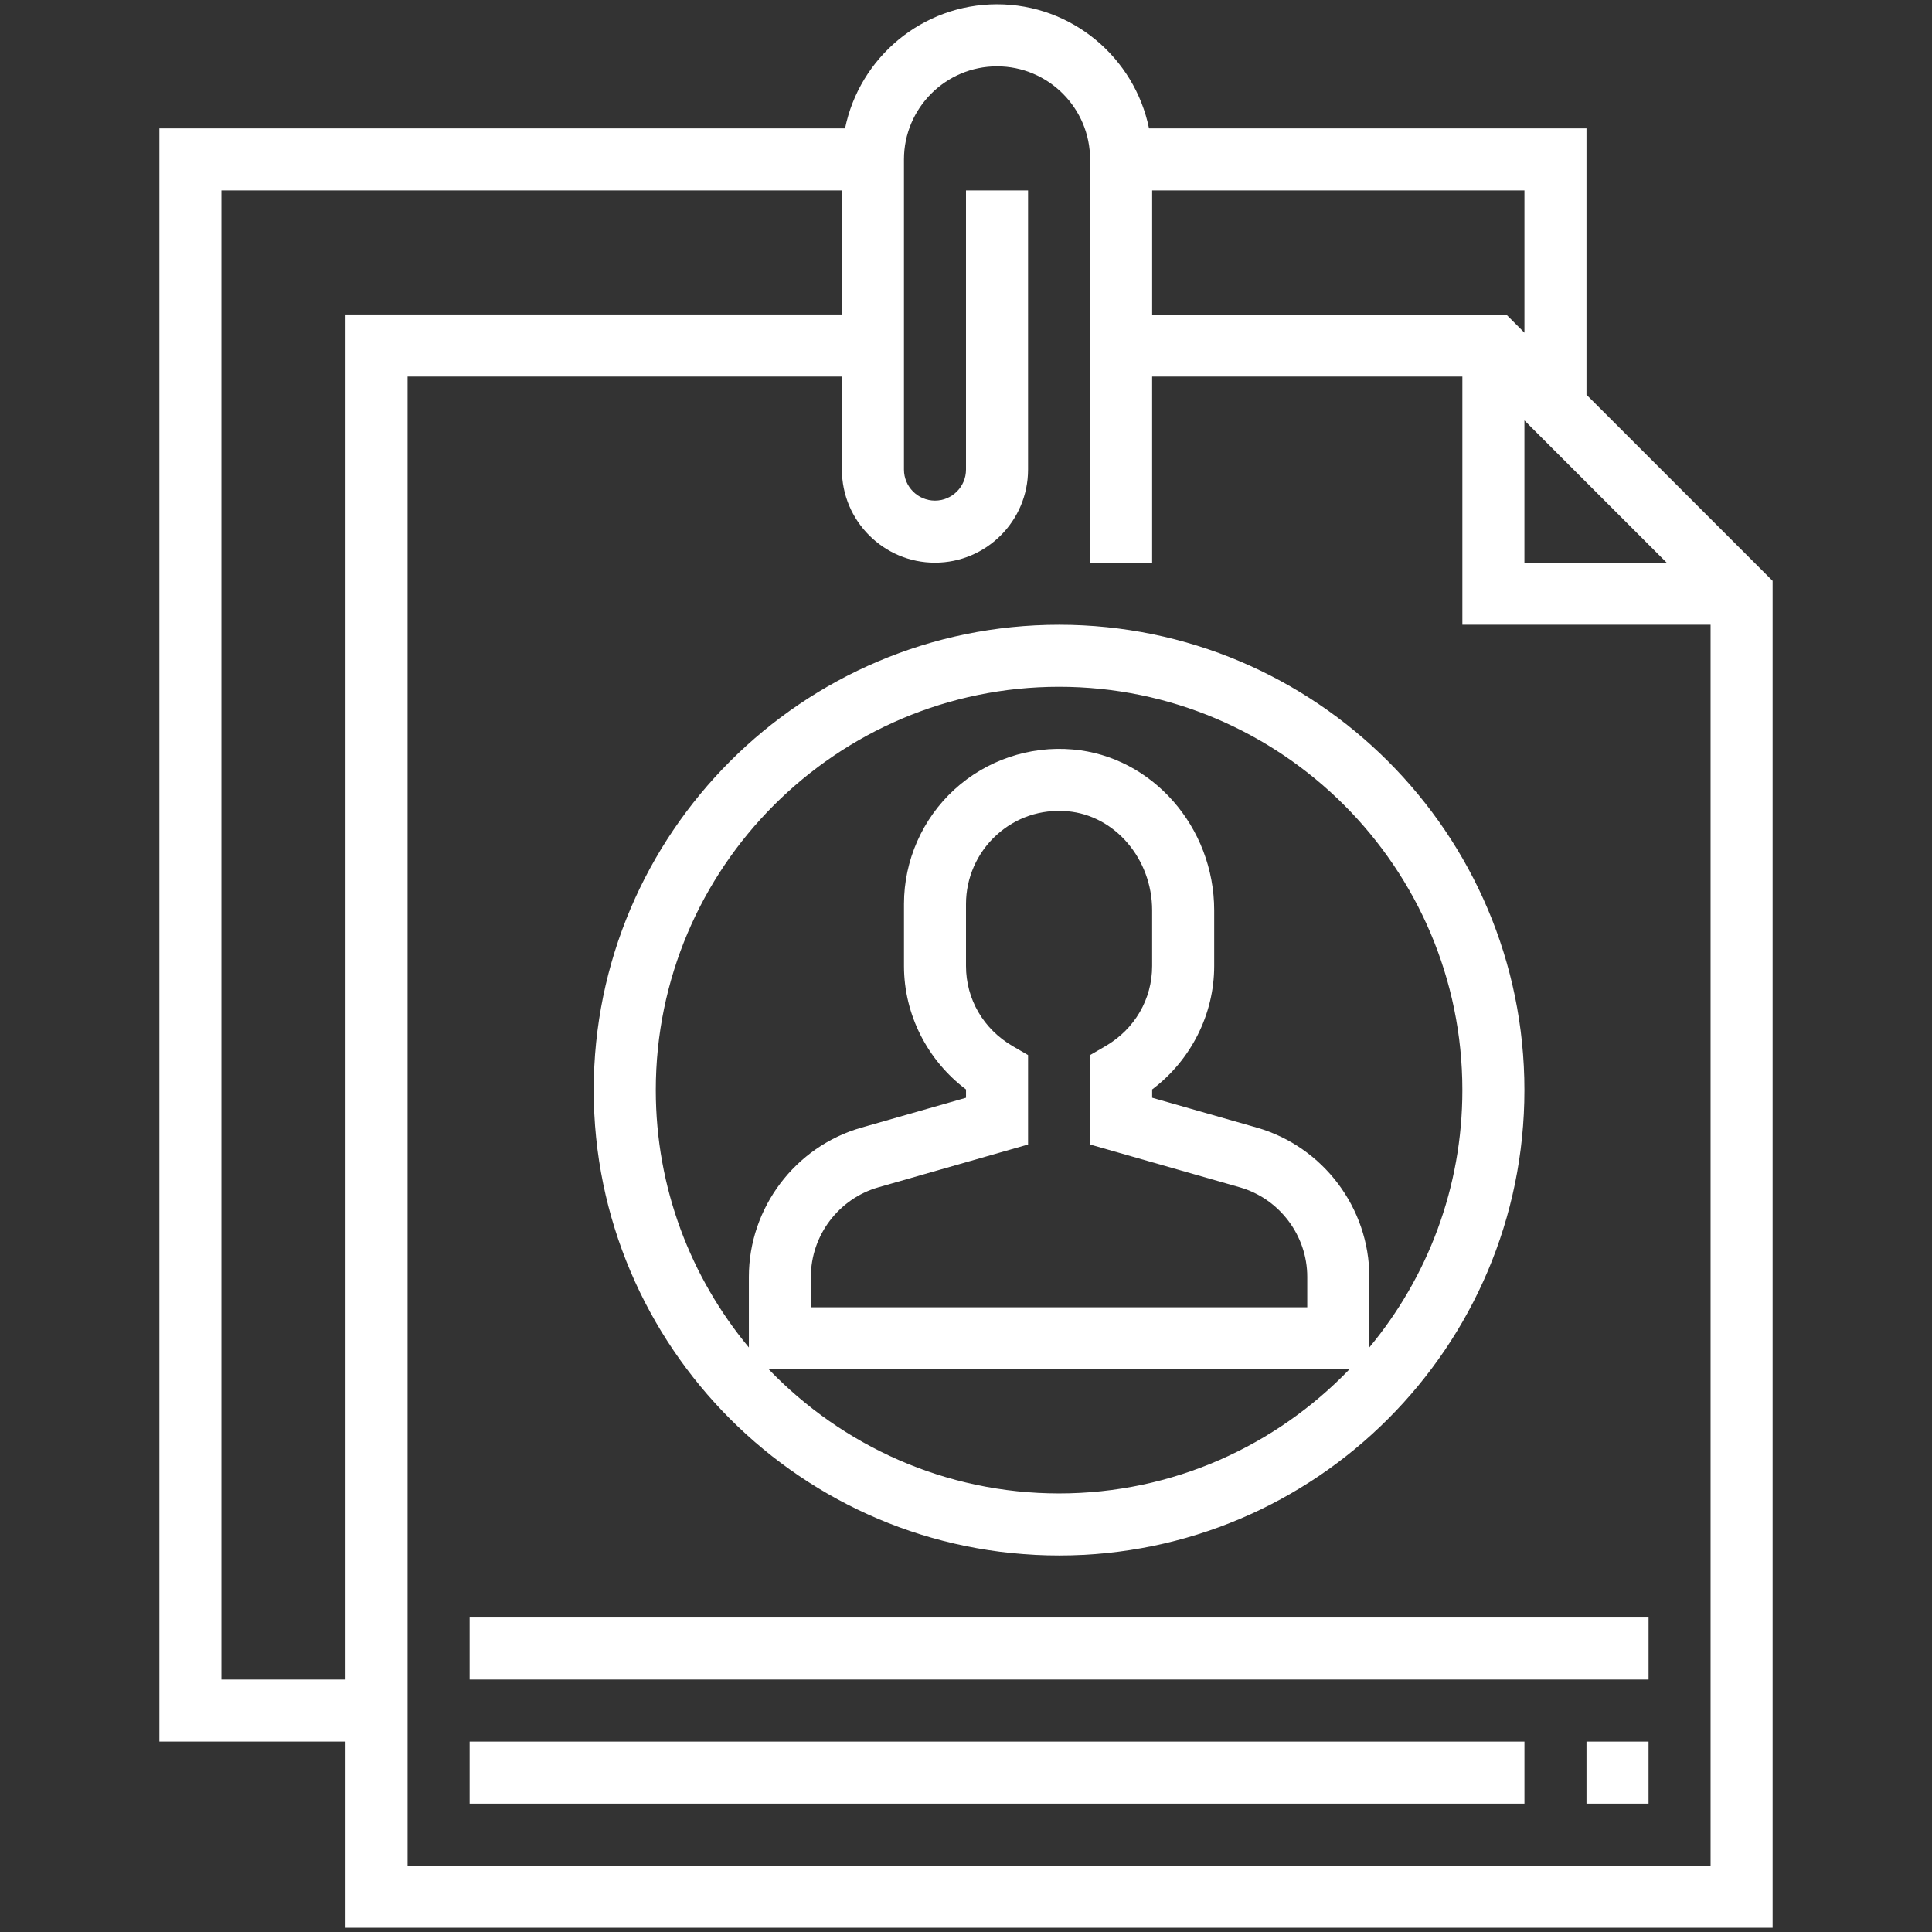
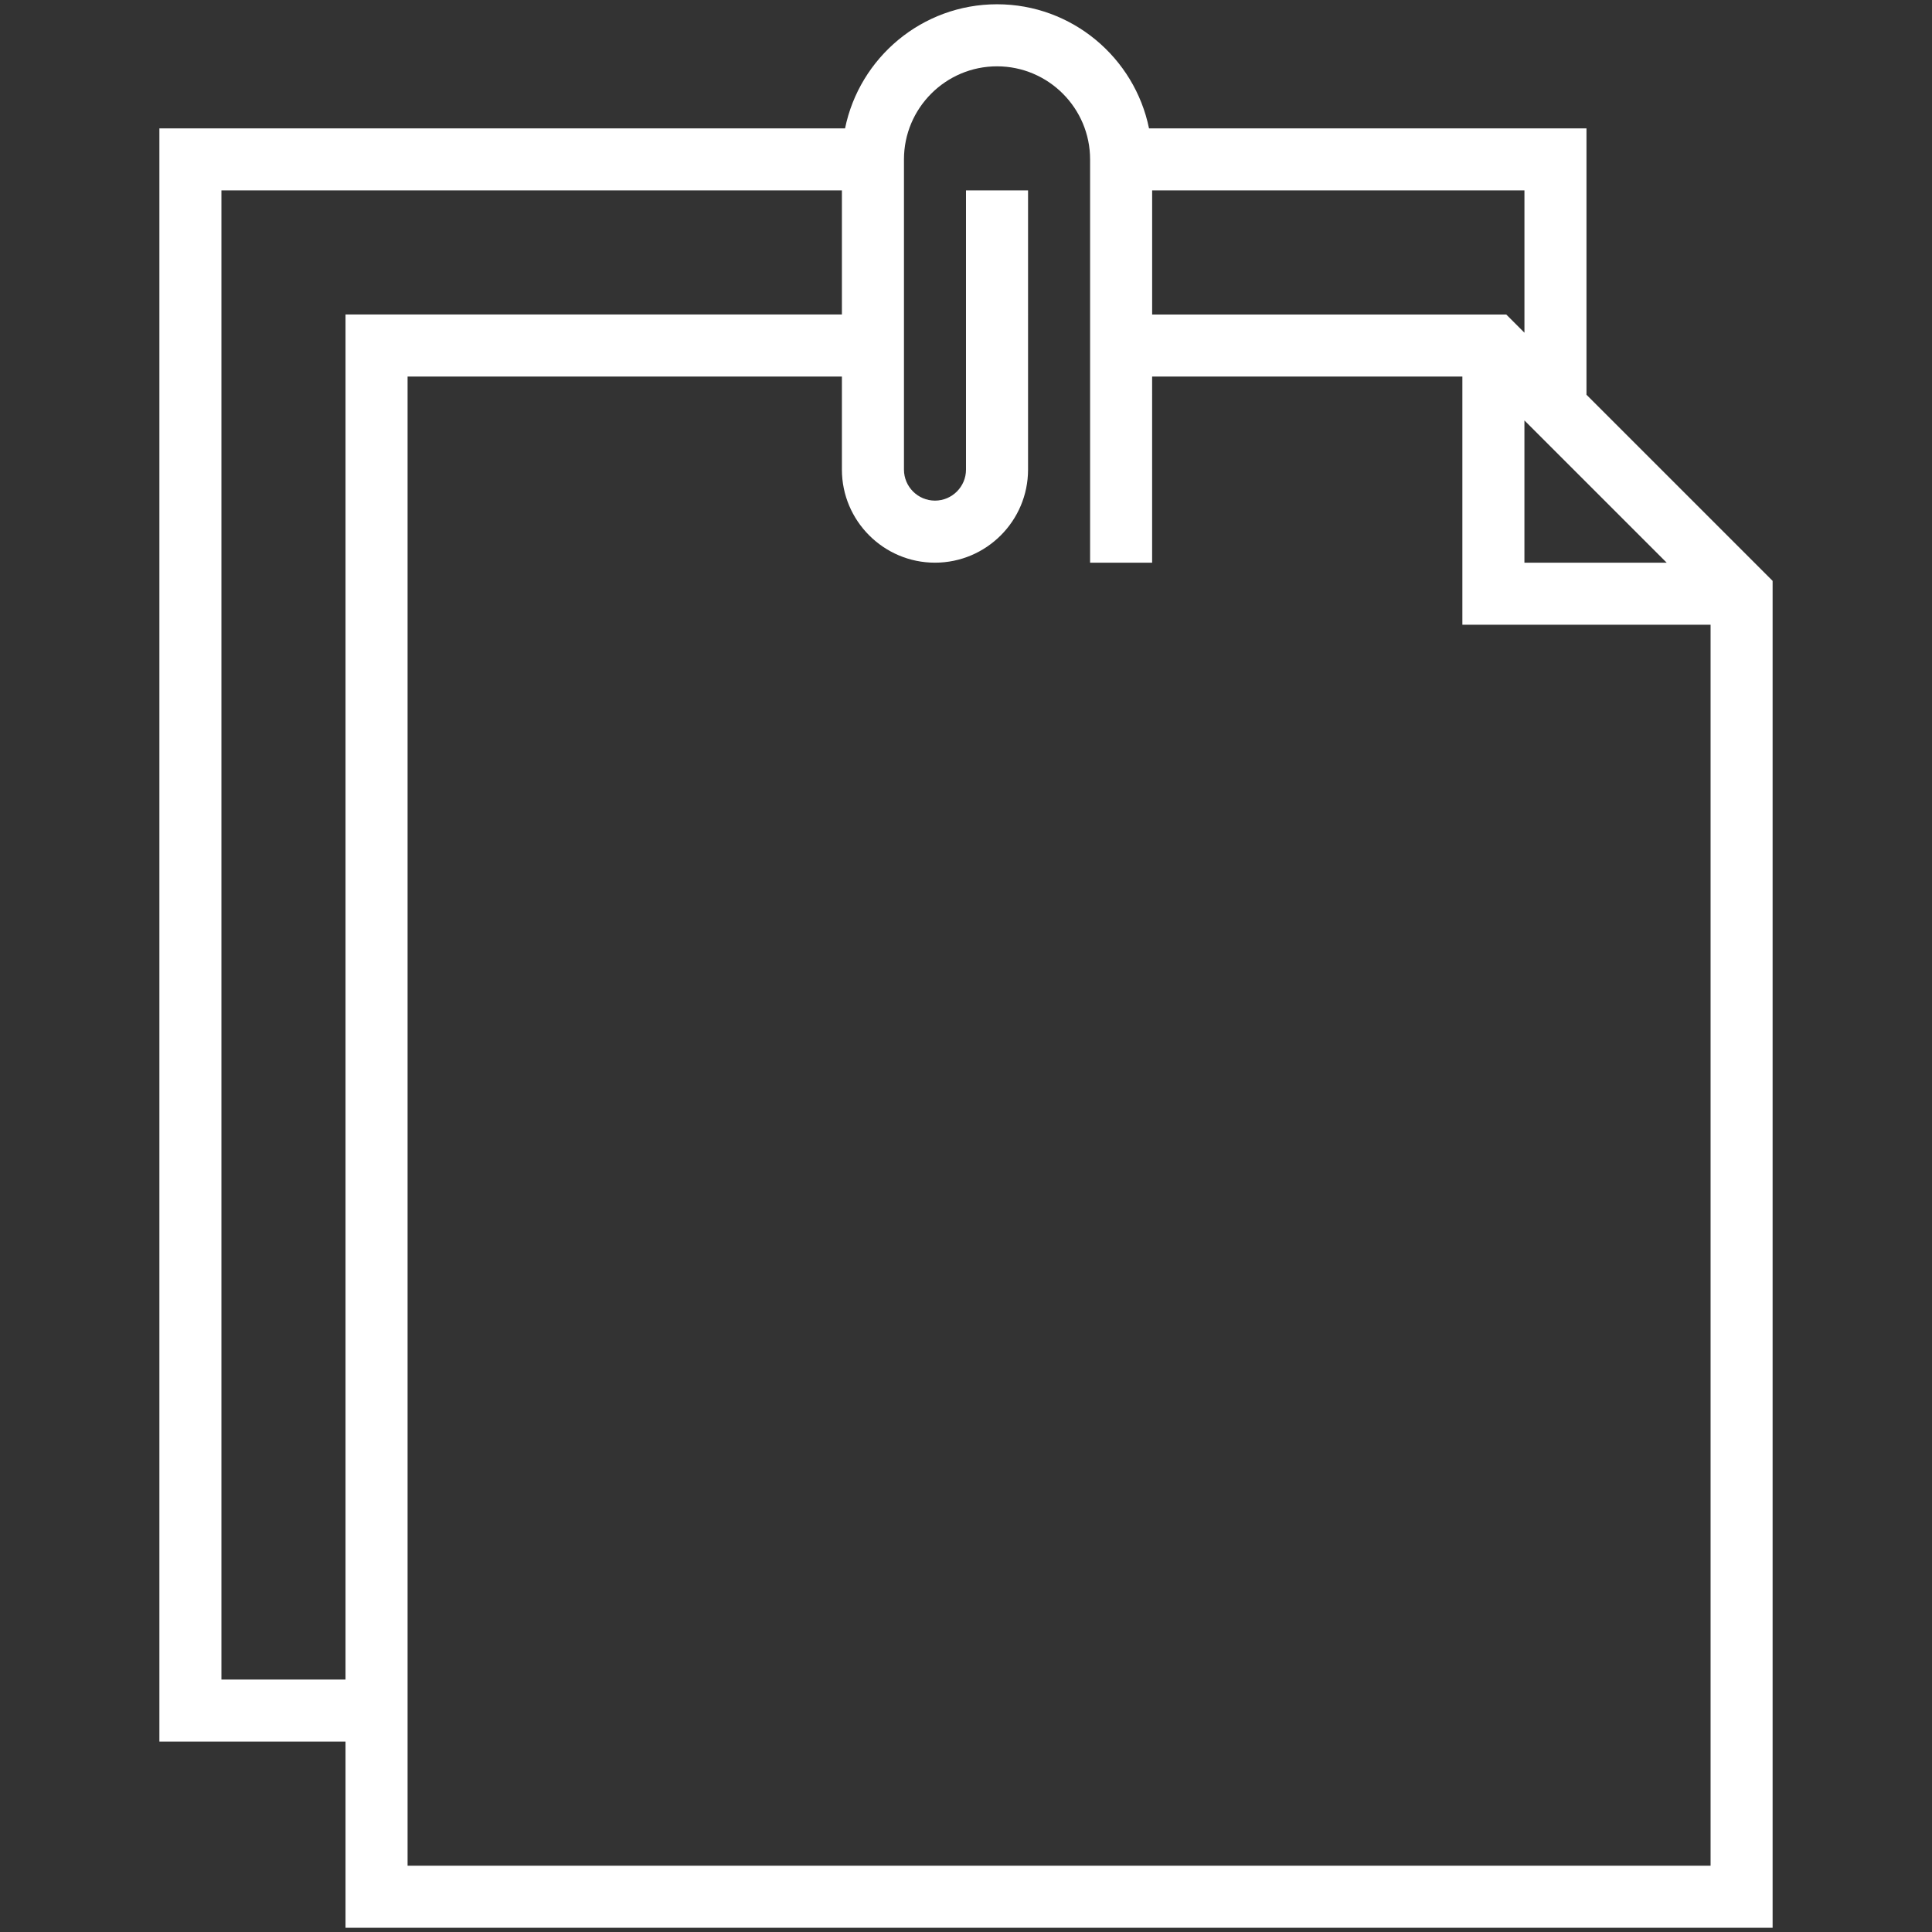
<svg xmlns="http://www.w3.org/2000/svg" version="1.1" id="Layer_1" x="0px" y="0px" width="100px" height="100px" viewBox="0 0 100 100" enable-background="new 0 0 100 100" xml:space="preserve">
  <rect x="0" y="0" width="100" height="100" fill="#333333" stroke="none" />
  <g>
    <path fill="#FFFFFF" d="M82.116,20.432V6.645H59.473c-0.747-3.66-3.99-6.424-7.867-6.424c-3.876,0-7.12,2.764-7.866,6.424H8.25   v83.5h9.634v9.635H91.75V30.065L82.116,20.432z M78.904,21.761l7.364,7.364h-7.364V21.761z M78.904,17.22l-0.94-0.941H59.635V9.855   h19.27V17.22z M11.461,86.933V9.855h32.116v6.423H17.884v70.654H11.461z M21.096,96.568V19.49h22.481v4.817   c0,2.655,2.162,4.817,4.817,4.817c2.657,0,4.818-2.162,4.818-4.817V9.855H50v14.452c0,0.885-0.722,1.605-1.606,1.605   c-0.884,0-1.605-0.721-1.605-1.605V8.25c0-2.656,2.162-4.817,4.816-4.817c2.656,0,4.818,2.161,4.818,4.817v20.875h3.211V19.49   h16.058v12.847h12.847v64.231H21.096z" />
-     <path fill="#FFFFFF" d="M54.817,80.511c13.281,0,24.087-10.806,24.087-24.088c0-13.281-10.806-24.086-24.087-24.086   S30.731,43.142,30.731,56.423C30.731,69.705,41.536,80.511,54.817,80.511z M54.817,77.299c-5.901,0-11.228-2.474-15.028-6.424   h30.058C66.046,74.825,60.718,77.299,54.817,77.299z M52.414,54.146C50.902,53.266,50,51.715,50,50v-3.212   c0-1.345,0.57-2.642,1.564-3.552c1.006-0.924,2.31-1.363,3.689-1.245c2.455,0.213,4.381,2.466,4.381,5.131V50   c0,1.715-0.902,3.266-2.413,4.146l-0.798,0.464v4.63l7.746,2.214c2.057,0.589,3.494,2.495,3.494,4.634v1.577H41.971v-1.577   c0-2.139,1.438-4.045,3.494-4.633l7.747-2.215v-4.63L52.414,54.146z M54.817,35.548c11.511,0,20.875,9.365,20.875,20.875   c0,5.06-1.811,9.702-4.816,13.32v-3.656c0-3.564-2.396-6.739-5.822-7.722l-5.419-1.547V56.39c2.001-1.508,3.211-3.88,3.211-6.39   v-2.878c0-4.315-3.212-7.974-7.316-8.33c-2.247-0.199-4.484,0.563-6.136,2.078c-1.655,1.517-2.604,3.675-2.604,5.918V50   c0,2.51,1.21,4.882,3.211,6.39v0.429l-5.418,1.548c-3.428,0.98-5.822,4.156-5.822,7.721v3.656   c-3.006-3.618-4.817-8.261-4.817-13.32C33.942,44.913,43.308,35.548,54.817,35.548z" />
-     <path fill="#FFFFFF" d="M24.308,83.722h61.021v3.211H24.308V83.722z" />
-     <path fill="#FFFFFF" d="M24.308,90.145h54.597v3.211H24.308V90.145z" />
-     <path fill="#FFFFFF" d="M82.116,90.145h3.212v3.211h-3.212V90.145z" />
  </g>
</svg>